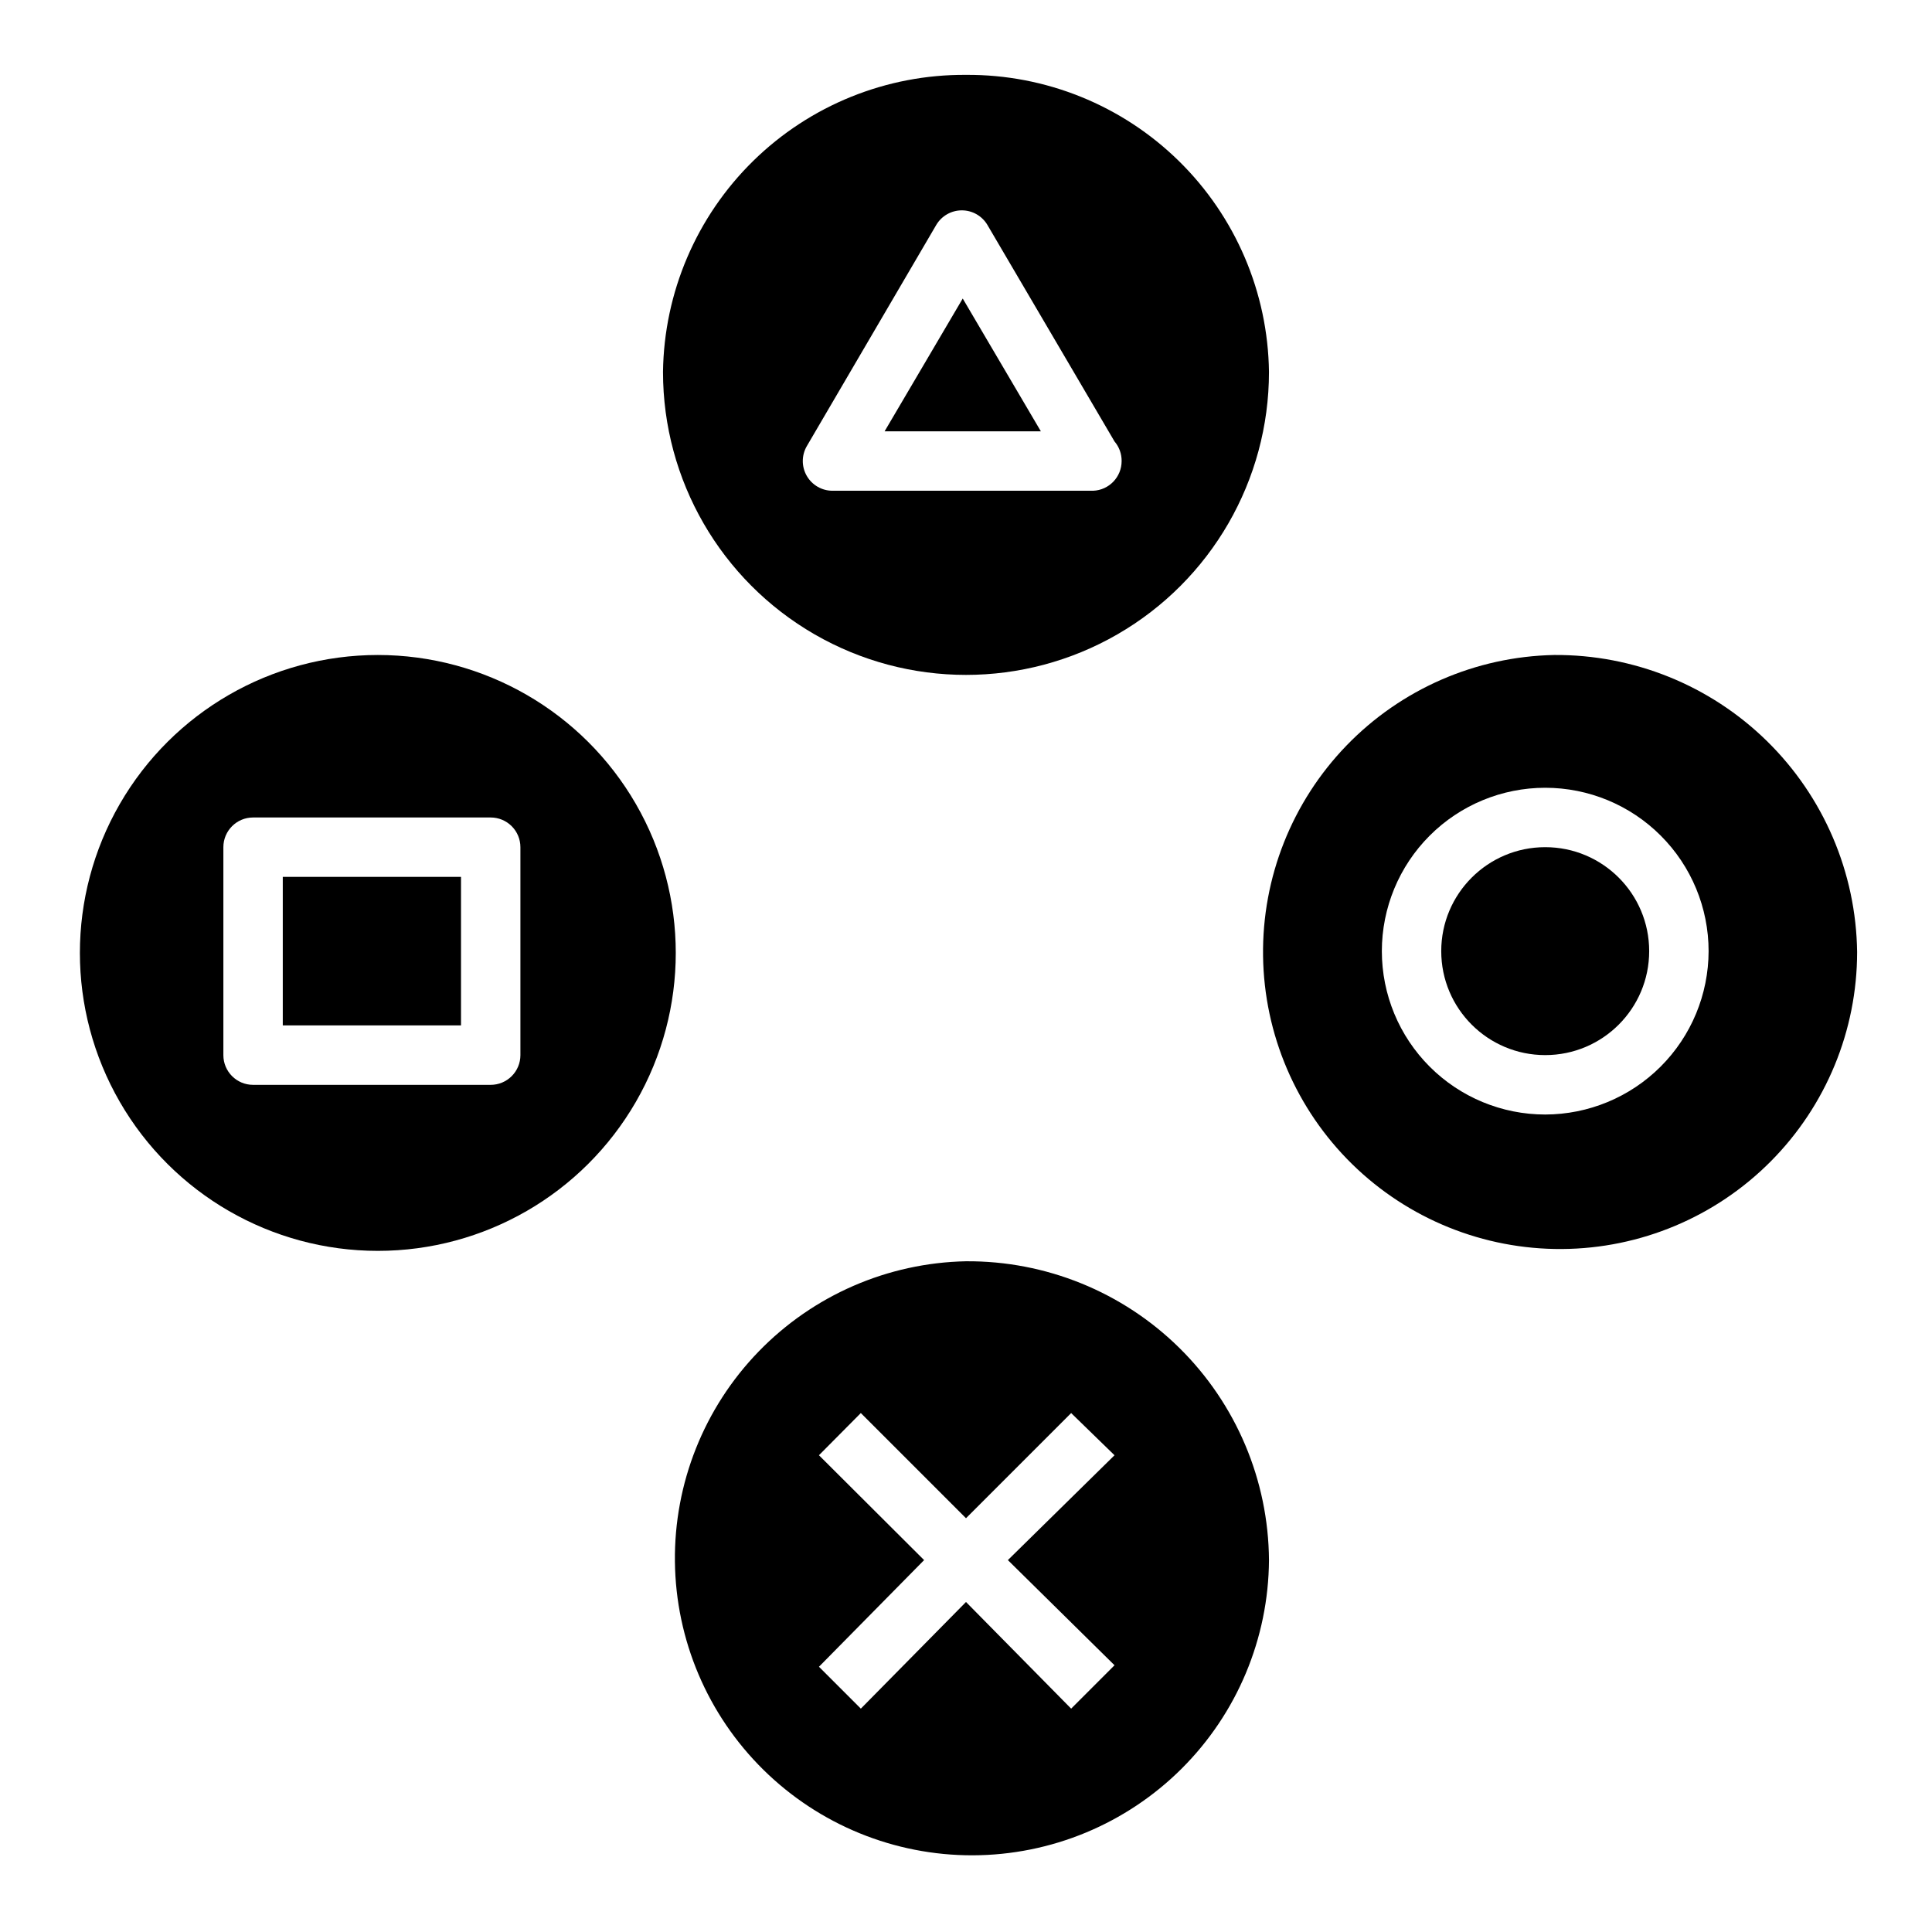
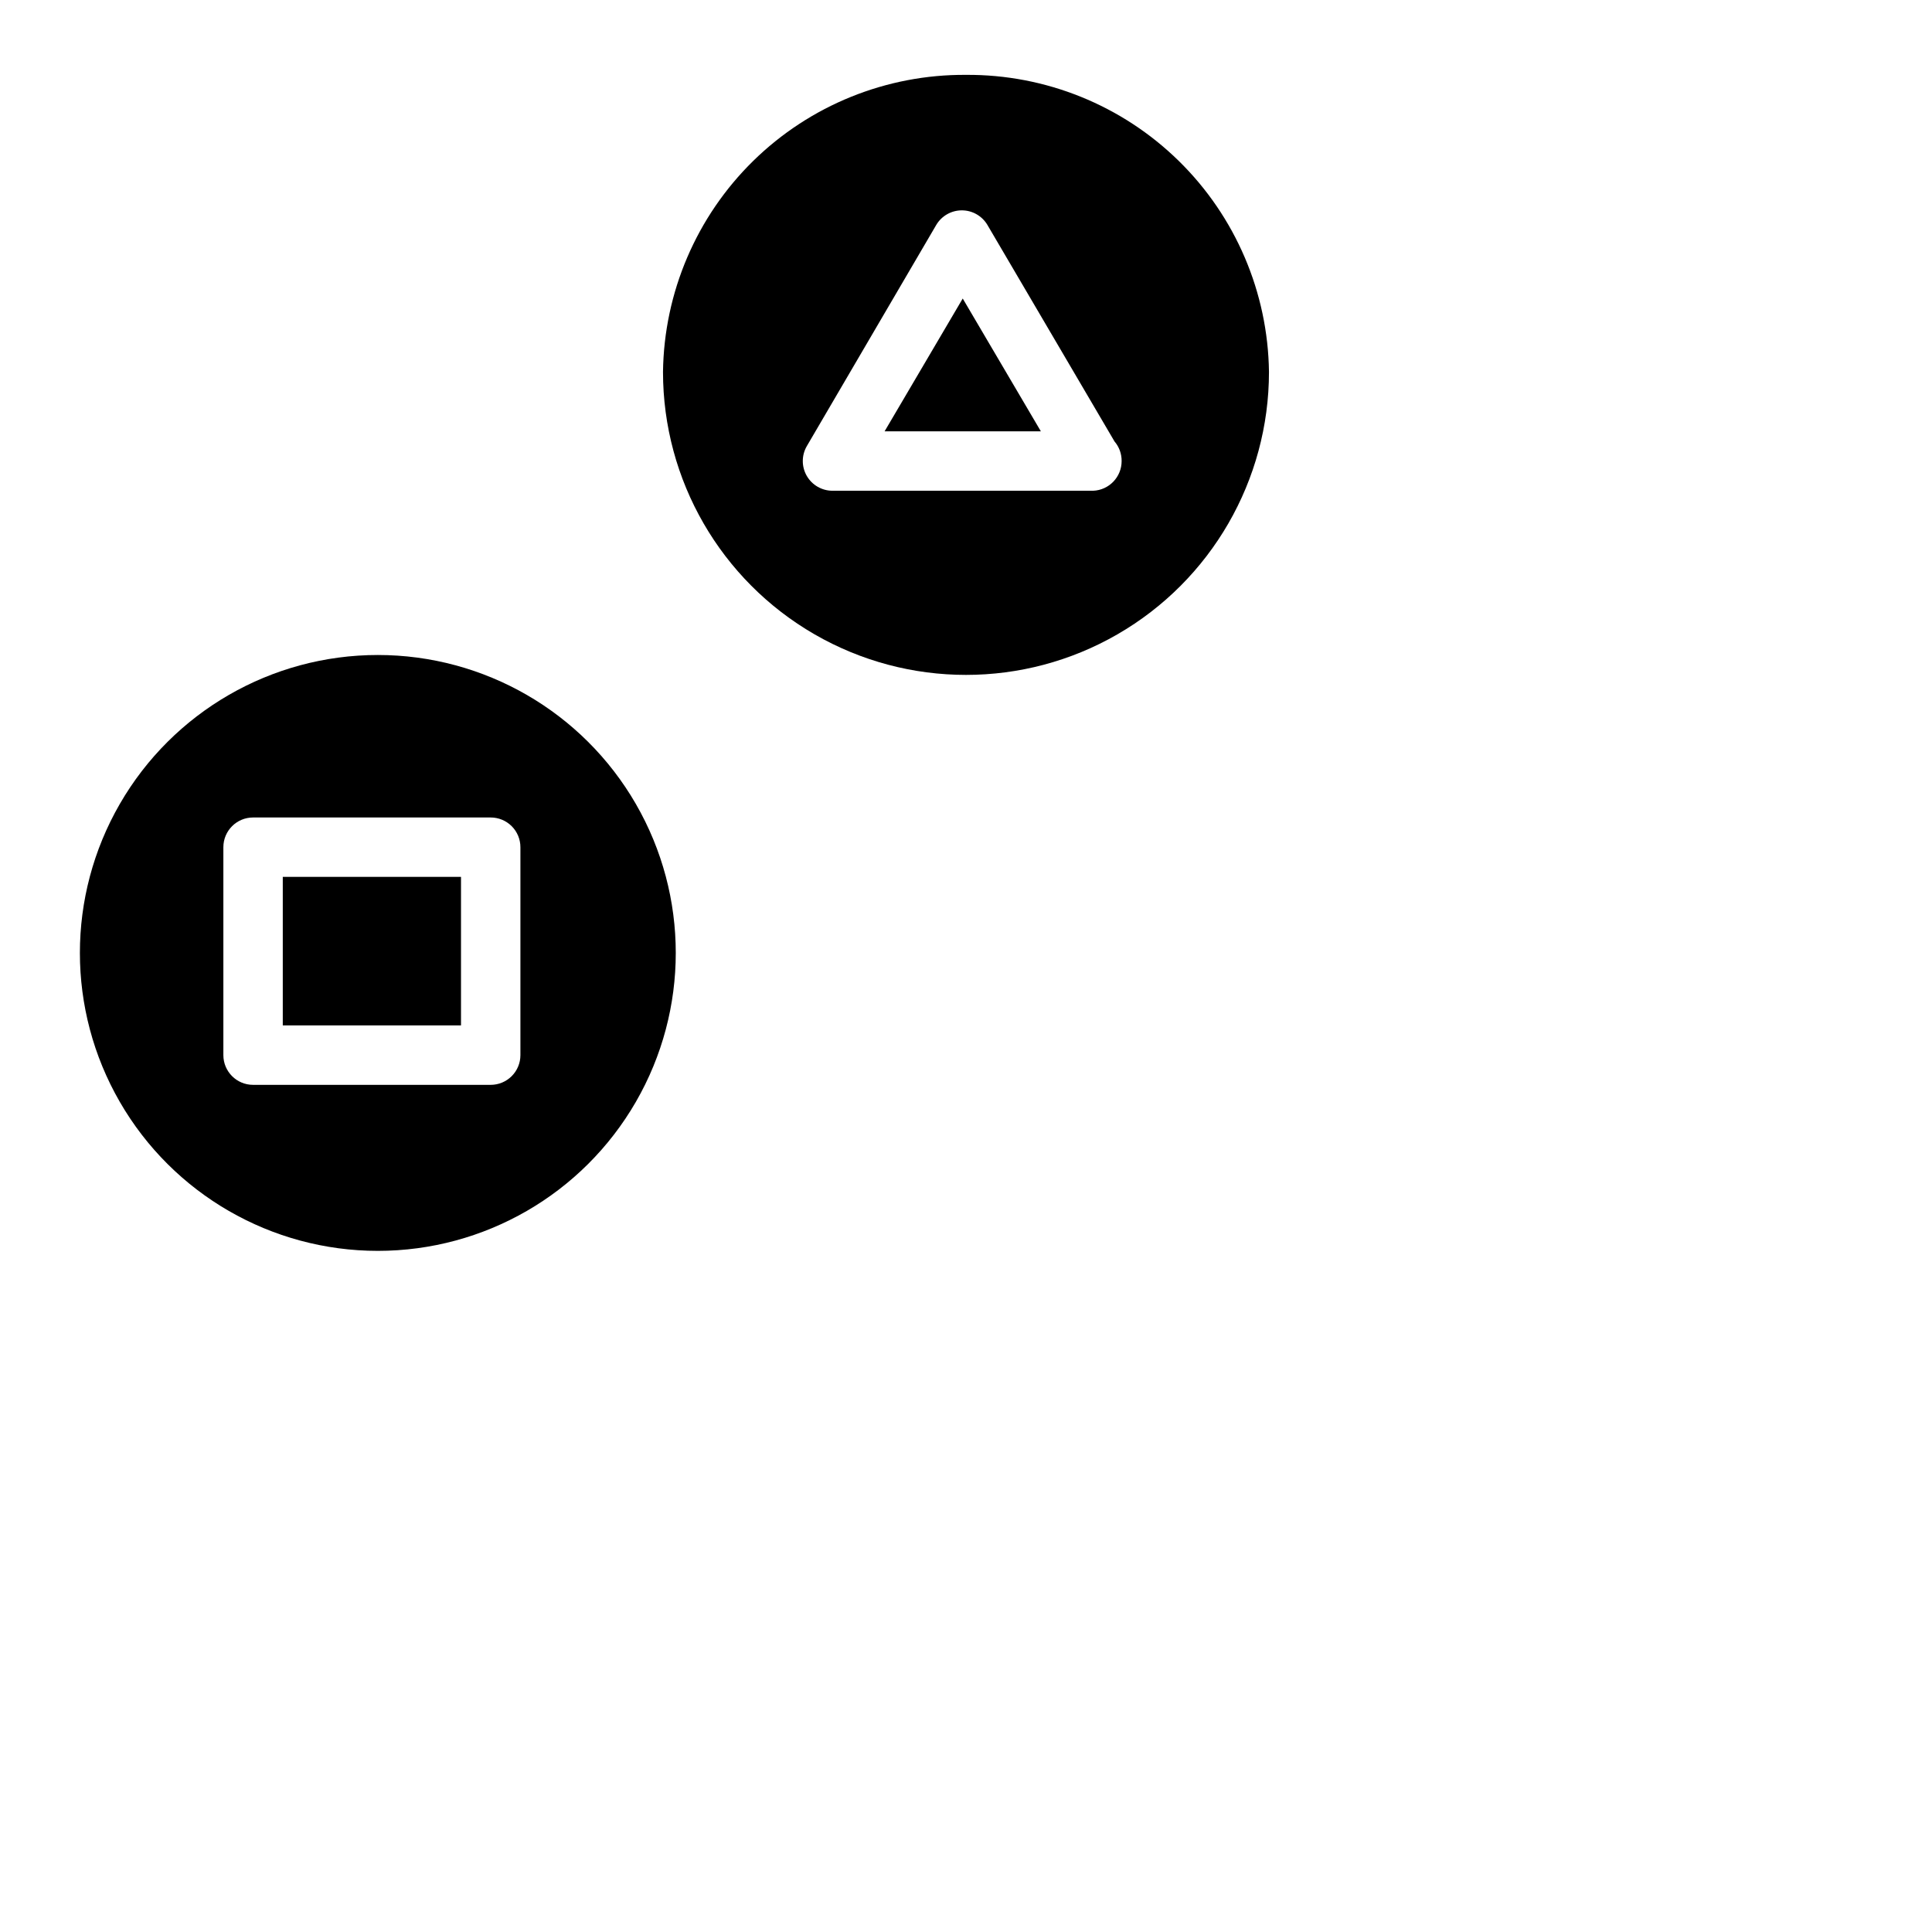
<svg xmlns="http://www.w3.org/2000/svg" fill="#000000" width="800px" height="800px" version="1.1" viewBox="144 144 512 512">
  <g>
    <path d="m400 163.84c-21.07-0.145-41.34 8.051-56.387 22.801-15.043 14.75-23.641 34.855-23.91 55.922 0 28.688 15.305 55.195 40.148 69.535 24.844 14.344 55.449 14.344 80.293 0 24.844-14.34 40.148-40.848 40.148-69.535-0.27-21.066-8.867-41.172-23.91-55.922-15.047-14.75-35.316-22.945-56.383-22.801zm33.691 110.21-69.039 0.004c-2.824 0.012-5.438-1.492-6.848-3.938-1.406-2.434-1.406-5.438 0-7.871l34.32-58.648c1.418-2.387 3.992-3.852 6.769-3.852 2.781 0 5.356 1.465 6.773 3.852l33.691 57.391c1.238 1.445 1.906 3.289 1.887 5.195 0.004 4.227-3.332 7.703-7.555 7.871z" />
    <path d="m378.43 258.3h41.406l-20.703-35.188z" />
    <path d="m244.13 317.58c-28.207 0-54.273 15.051-68.379 39.477-14.105 24.43-14.105 54.527 0 78.957 14.105 24.43 40.172 39.48 68.379 39.48 28.207 0 54.273-15.051 68.379-39.48 14.102-24.43 14.102-54.527 0-78.957-14.105-24.426-40.172-39.477-68.379-39.477zm37.785 106.04c0 2.09-0.828 4.09-2.305 5.566-1.477 1.477-3.481 2.309-5.566 2.309h-62.977c-4.348 0-7.871-3.527-7.871-7.875v-55.102c0-4.348 3.523-7.875 7.871-7.875h62.977c2.086 0 4.09 0.832 5.566 2.309 1.477 1.477 2.305 3.477 2.305 5.566z" />
    <path d="m218.94 376.38h47.23v39.359h-47.23z" />
-     <path d="m555.86 317.58c-20.781 0.418-40.555 9.035-55.008 23.977-14.449 14.938-22.406 34.988-22.129 55.773 0.273 20.785 8.762 40.613 23.602 55.168 14.844 14.551 34.84 22.641 55.625 22.504 20.785-0.133 40.676-8.484 55.324-23.23 14.652-14.742 22.879-34.684 22.883-55.473-0.27-21.066-8.867-41.168-23.91-55.918-15.047-14.75-35.316-22.949-56.387-22.801zm-2.359 121.78c-11.484 0-22.496-4.562-30.617-12.684-8.117-8.117-12.68-19.129-12.68-30.613s4.562-22.496 12.68-30.613c8.121-8.121 19.133-12.684 30.617-12.684 11.48 0 22.496 4.562 30.613 12.684 8.121 8.117 12.684 19.129 12.684 30.613-0.023 11.477-4.59 22.477-12.707 30.594-8.113 8.113-19.113 12.68-30.59 12.703z" />
-     <path d="m581.05 396.06c0 15.215-12.336 27.551-27.551 27.551-15.219 0-27.555-12.336-27.555-27.551s12.336-27.551 27.555-27.551c15.215 0 27.551 12.336 27.551 27.551" />
-     <path d="m400 478.25c-20.758 0.414-40.508 9.012-54.953 23.918-14.449 14.906-22.422 34.918-22.188 55.676 0.234 20.758 8.656 40.582 23.438 55.156 14.781 14.578 34.719 22.727 55.477 22.676 20.758-0.055 40.656-8.305 55.363-22.957 14.703-14.648 23.027-34.516 23.156-55.277-0.145-21.148-8.688-41.375-23.746-56.227-15.059-14.852-35.398-23.109-56.547-22.965zm39.359 107.06-11.492 11.496-27.867-28.262-27.867 28.262-11.098-11.098 27.863-28.266-27.867-27.789 11.098-11.18 27.871 27.871 27.867-27.867 11.492 11.18-28.262 27.785z" />
  </g>
</svg>